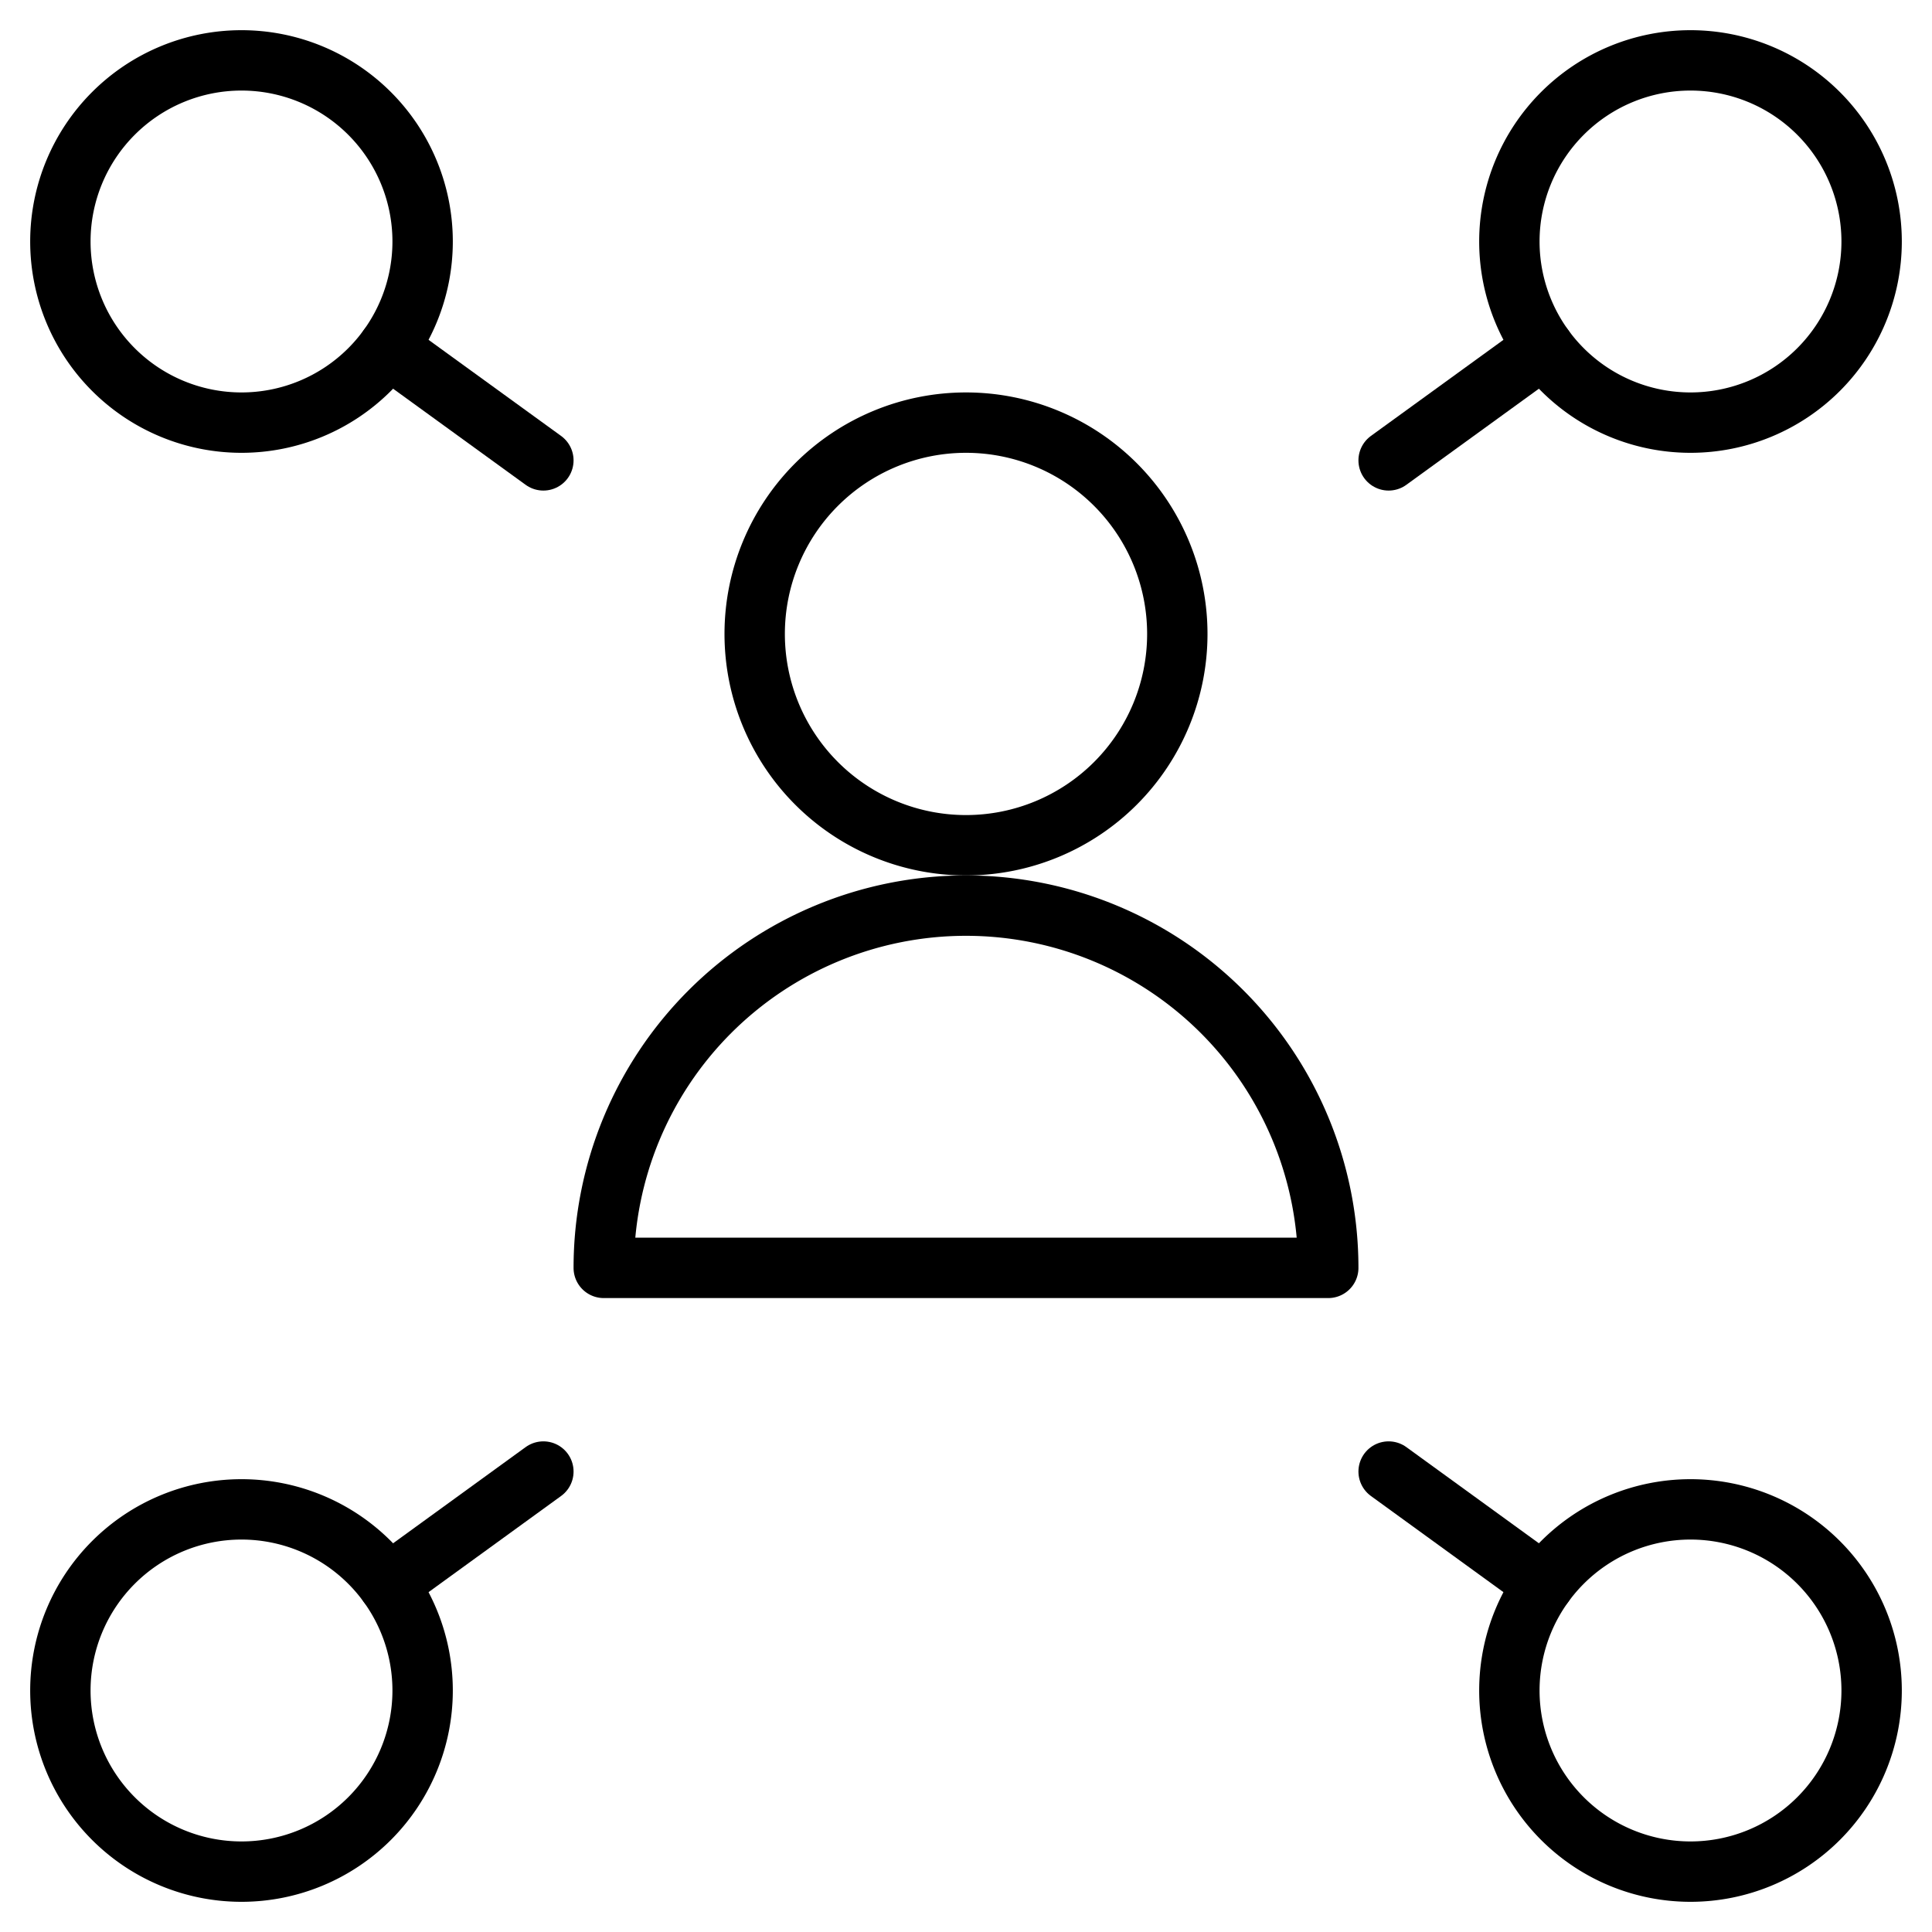
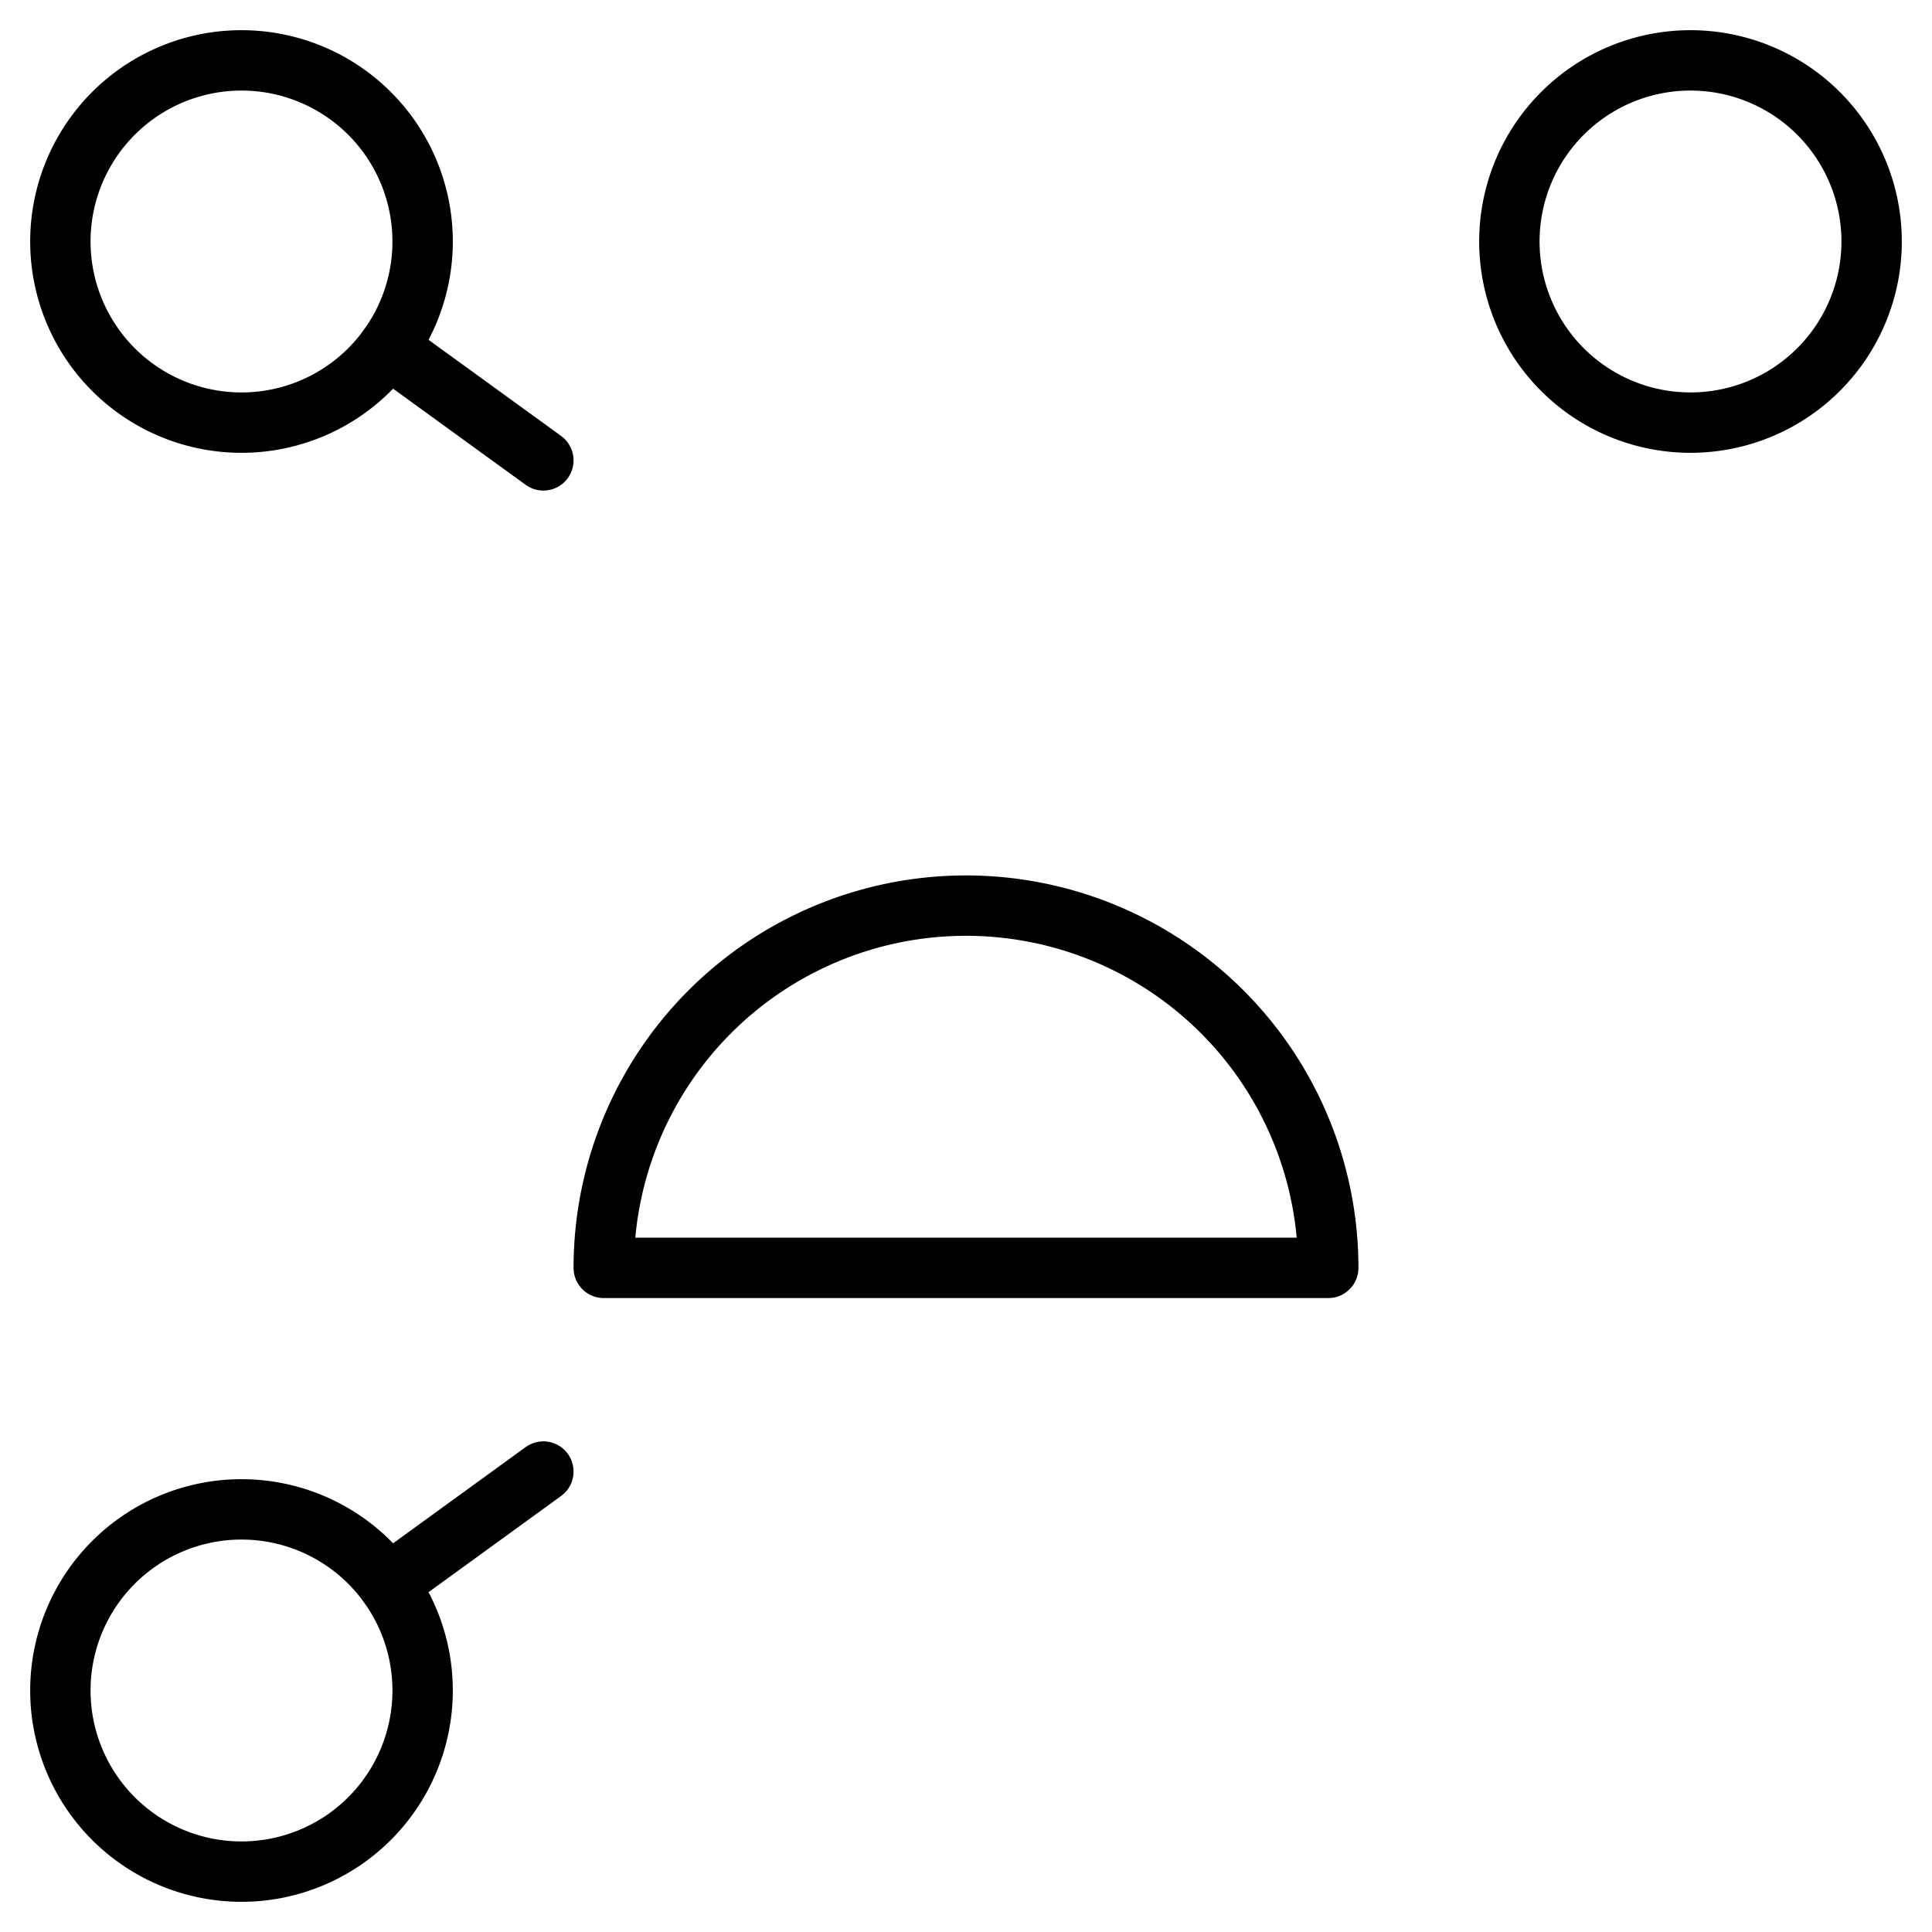
<svg xmlns="http://www.w3.org/2000/svg" viewBox="0 0 48 48" id="User-Network--Streamline-Ultimate.svg" height="48" width="48">
  <desc>User Network Streamline Icon: https://streamlinehq.com</desc>
-   <path d="M1.5 6a4.5 4.5 0 1 0 9 0 4.5 4.5 0 1 0 -9 0Z" fill="none" stroke="#000000" stroke-linecap="round" stroke-linejoin="round" stroke-width="1.5" />
+   <path d="M1.5 6a4.5 4.5 0 1 0 9 0 4.5 4.5 0 1 0 -9 0" fill="none" stroke="#000000" stroke-linecap="round" stroke-linejoin="round" stroke-width="1.5" />
  <path d="M9.644 8.642 13.5 11.438" fill="none" stroke="#000000" stroke-linecap="round" stroke-linejoin="round" stroke-width="1.5" />
  <path d="M1.5 42a4.5 4.5 0 1 0 9 0 4.5 4.5 0 1 0 -9 0Z" fill="none" stroke="#000000" stroke-linecap="round" stroke-linejoin="round" stroke-width="1.5" />
  <path d="M9.644 39.358 13.5 36.56" fill="none" stroke="#000000" stroke-linecap="round" stroke-linejoin="round" stroke-width="1.5" />
  <path d="M37.5 6a4.5 4.5 0 1 0 9 0 4.5 4.5 0 1 0 -9 0Z" fill="none" stroke="#000000" stroke-linecap="round" stroke-linejoin="round" stroke-width="1.5" />
-   <path d="M38.356 8.642 34.5 11.438" fill="none" stroke="#000000" stroke-linecap="round" stroke-linejoin="round" stroke-width="1.5" />
-   <path d="M37.5 42a4.5 4.5 0 1 0 9 0 4.5 4.5 0 1 0 -9 0Z" fill="none" stroke="#000000" stroke-linecap="round" stroke-linejoin="round" stroke-width="1.5" />
-   <path d="M38.356 39.358 34.5 36.56" fill="none" stroke="#000000" stroke-linecap="round" stroke-linejoin="round" stroke-width="1.5" />
-   <path d="M18.75 15.75a5.25 5.25 0 1 0 10.5 0 5.25 5.25 0 1 0 -10.5 0Z" fill="none" stroke="#000000" stroke-linecap="round" stroke-linejoin="round" stroke-width="1.5" />
  <path d="M15 31.5a9 9 0 0 1 18 0Z" fill="none" stroke="#000000" stroke-linecap="round" stroke-linejoin="round" stroke-width="1.5" />
</svg>